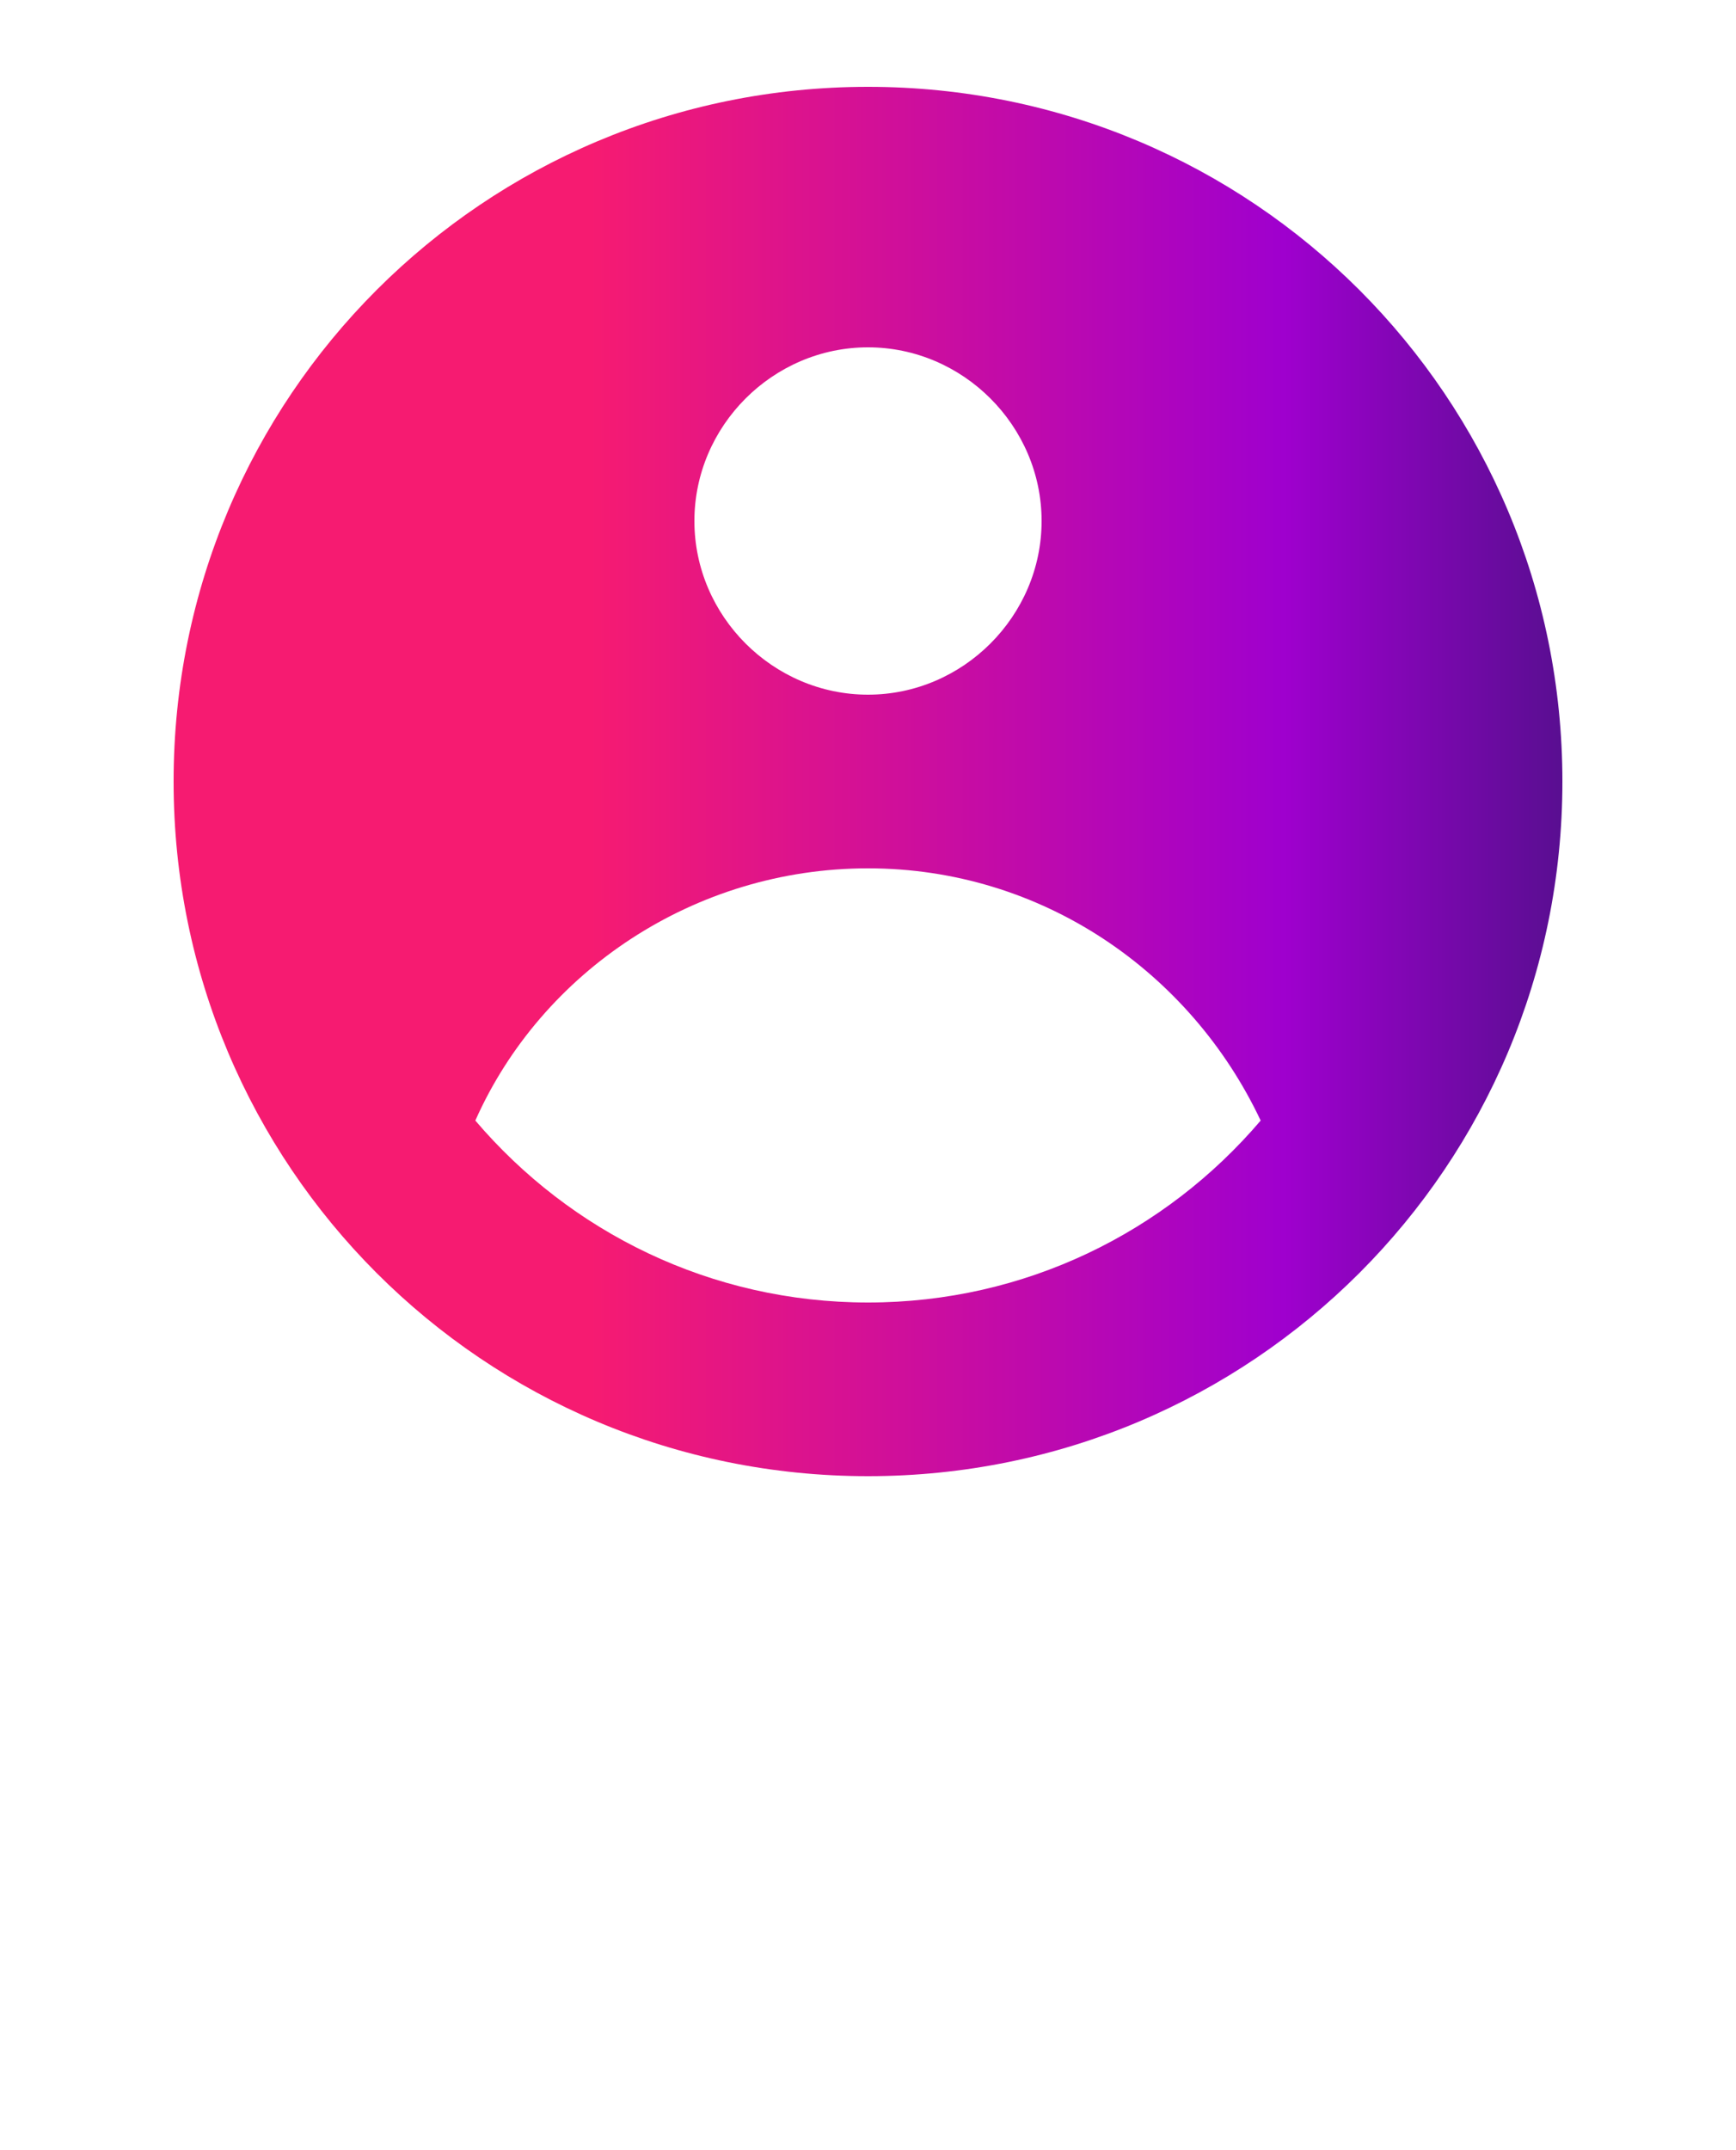
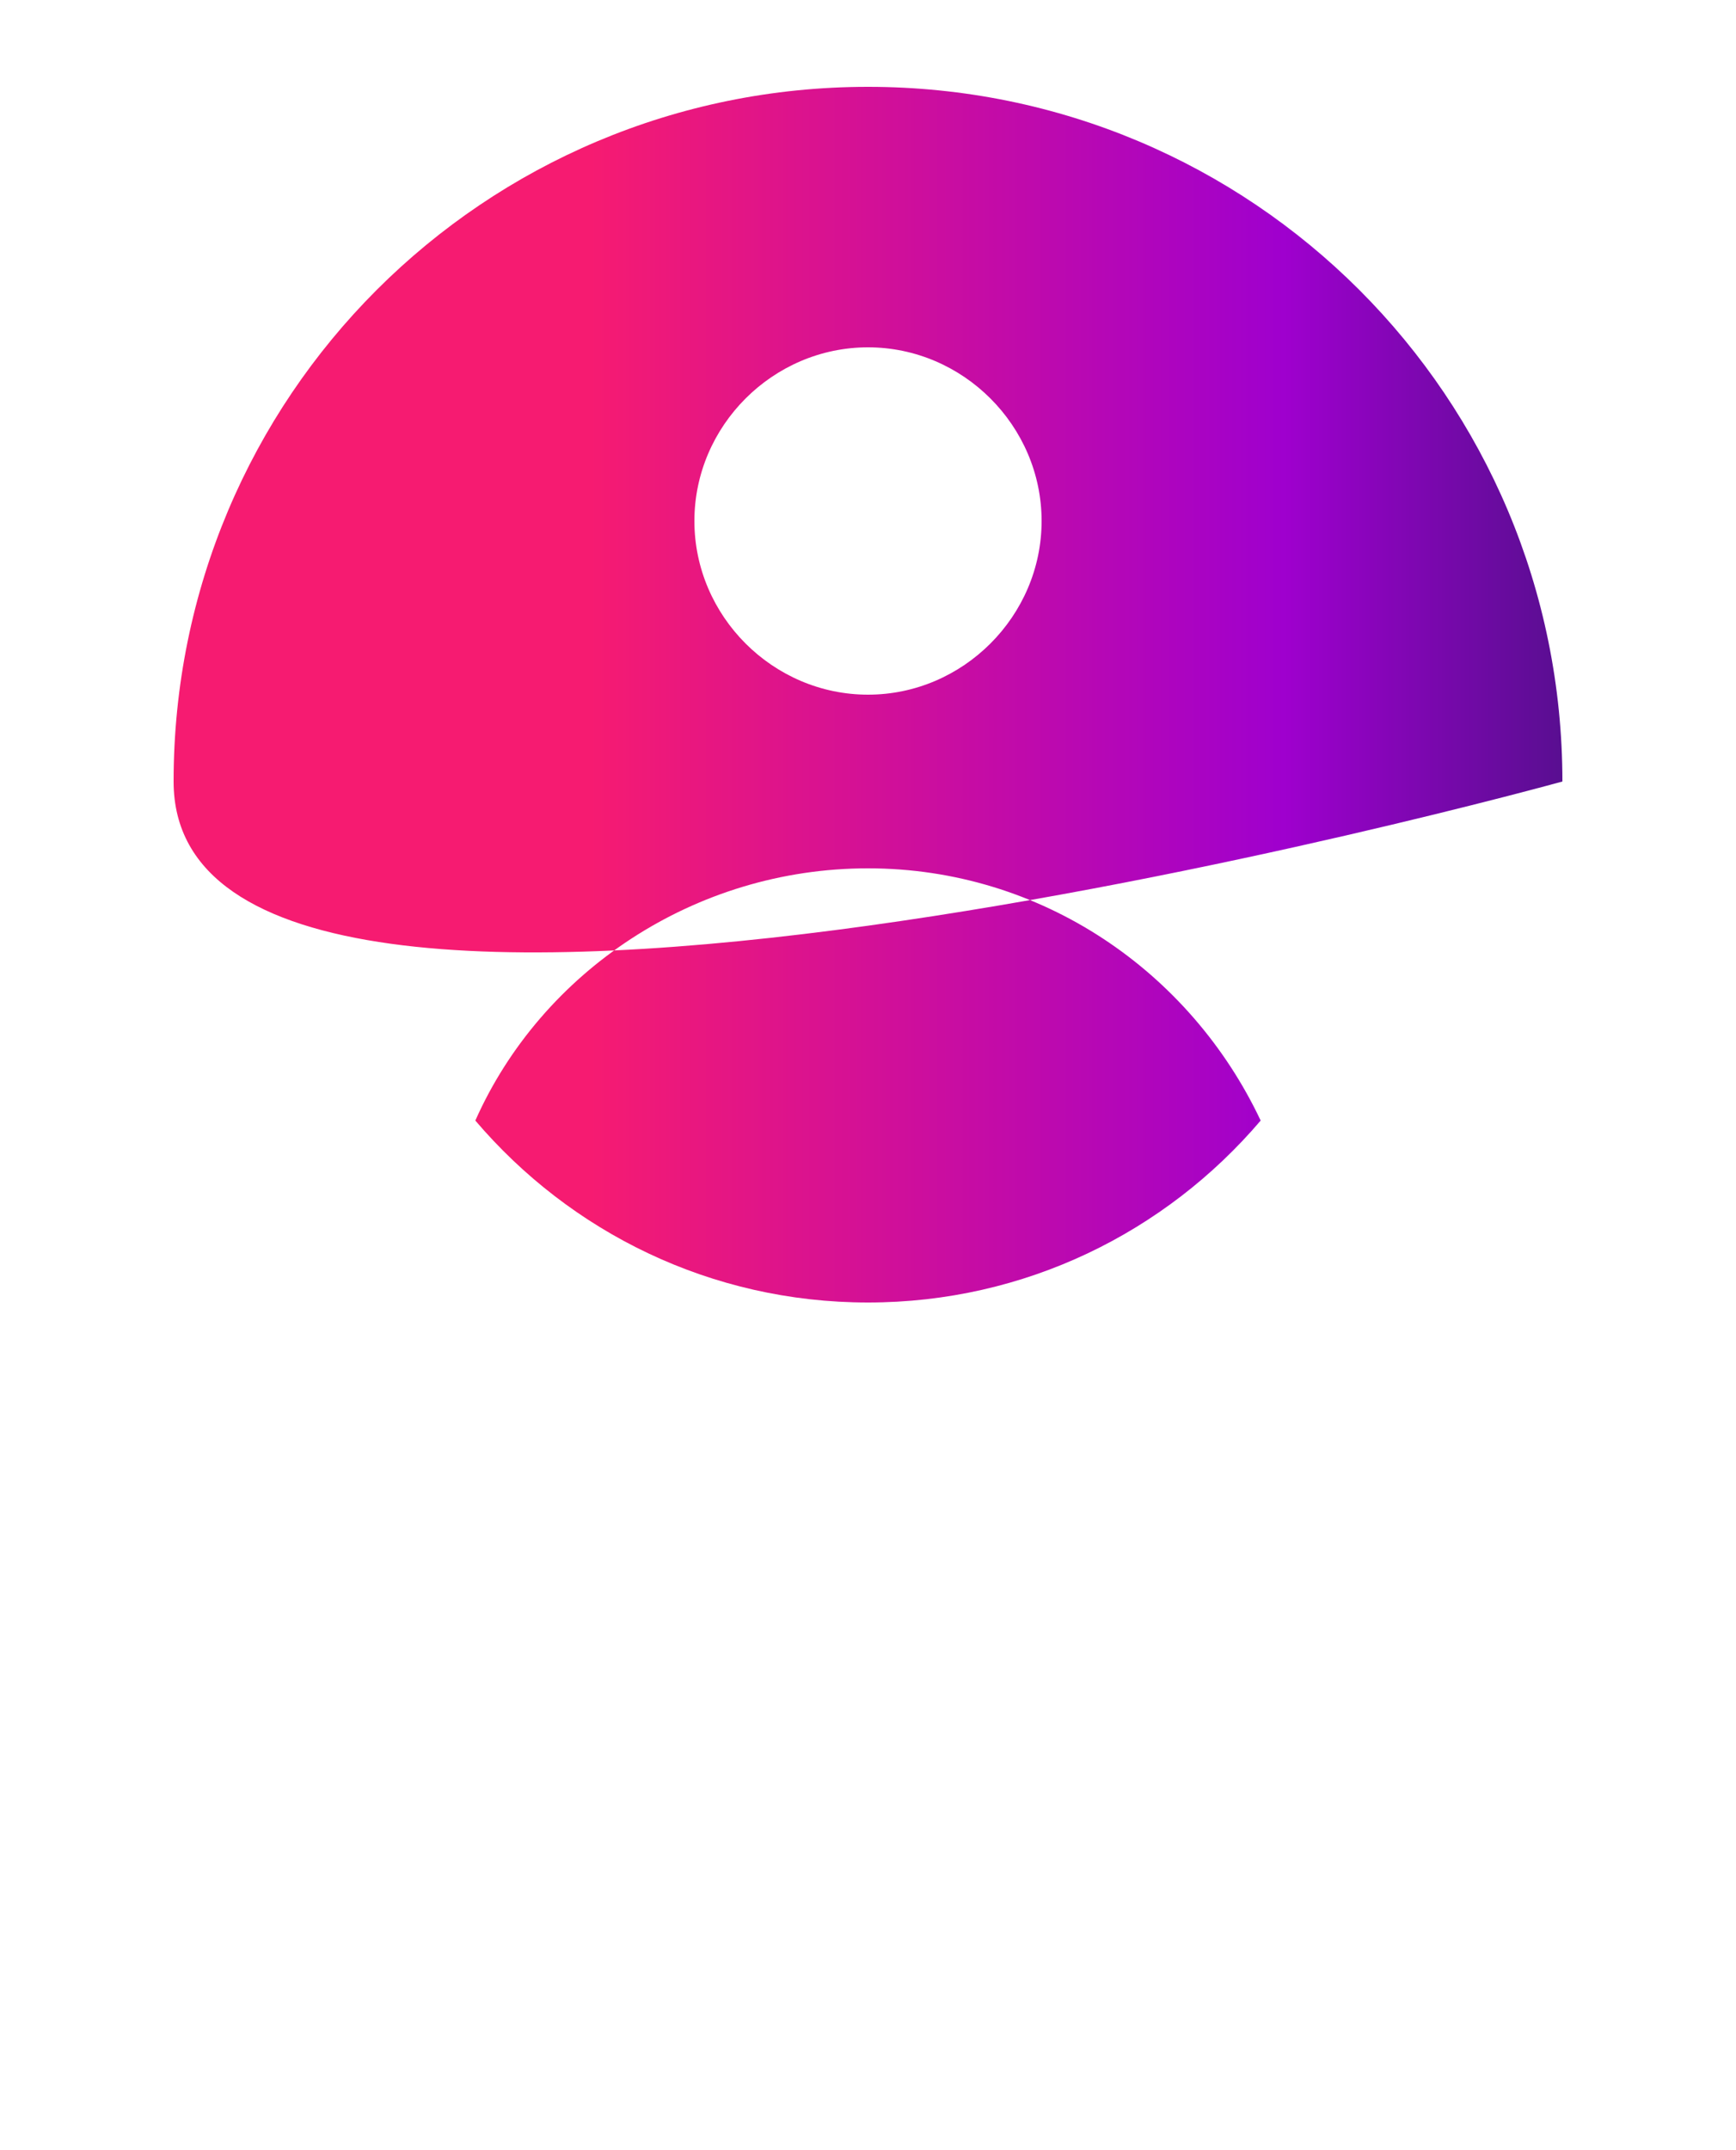
<svg xmlns="http://www.w3.org/2000/svg" version="1.1" viewBox="0 0 42 52">
  <defs>
    <style>
      .cls-1 {
        fill: url(#linear-gradient);
        fill-rule: evenodd;
      }
    </style>
    <linearGradient id="linear-gradient" x1="4.2" y1="-994.9" x2="37.8" y2="-994.9" gradientTransform="translate(0 -976) scale(1 -1)" gradientUnits="userSpaceOnUse">
      <stop offset=".3" stop-color="#f61b71" />
      <stop offset=".8" stop-color="#9f00ce" />
      <stop offset="1" stop-color="#590e91" />
    </linearGradient>
  </defs>
  <g>
    <g id="Layer_1">
      <g id="Layer_1-2" data-name="Layer_1">
        <g id="Layer_1-2">
-           <path class="cls-1" d="M37.8,18.9c0,9.3-7.5,16.8-16.8,16.8S4.2,28.2,4.2,18.9,11.7,2.1,21,2.1s16.8,7.5,16.8,16.8ZM25.2,12.6c0,2.3-1.9,4.2-4.2,4.2s-4.2-1.9-4.2-4.2,1.9-4.2,4.2-4.2,4.2,1.9,4.2,4.2ZM21,21c-4.2,0-7.9,2.5-9.5,6.1,2.3,2.7,5.7,4.4,9.5,4.4s7.2-1.7,9.5-4.4c-1.7-3.6-5.3-6.1-9.5-6.1Z" />
+           <path class="cls-1" d="M37.8,18.9S4.2,28.2,4.2,18.9,11.7,2.1,21,2.1s16.8,7.5,16.8,16.8ZM25.2,12.6c0,2.3-1.9,4.2-4.2,4.2s-4.2-1.9-4.2-4.2,1.9-4.2,4.2-4.2,4.2,1.9,4.2,4.2ZM21,21c-4.2,0-7.9,2.5-9.5,6.1,2.3,2.7,5.7,4.4,9.5,4.4s7.2-1.7,9.5-4.4c-1.7-3.6-5.3-6.1-9.5-6.1Z" />
        </g>
      </g>
    </g>
  </g>
</svg>